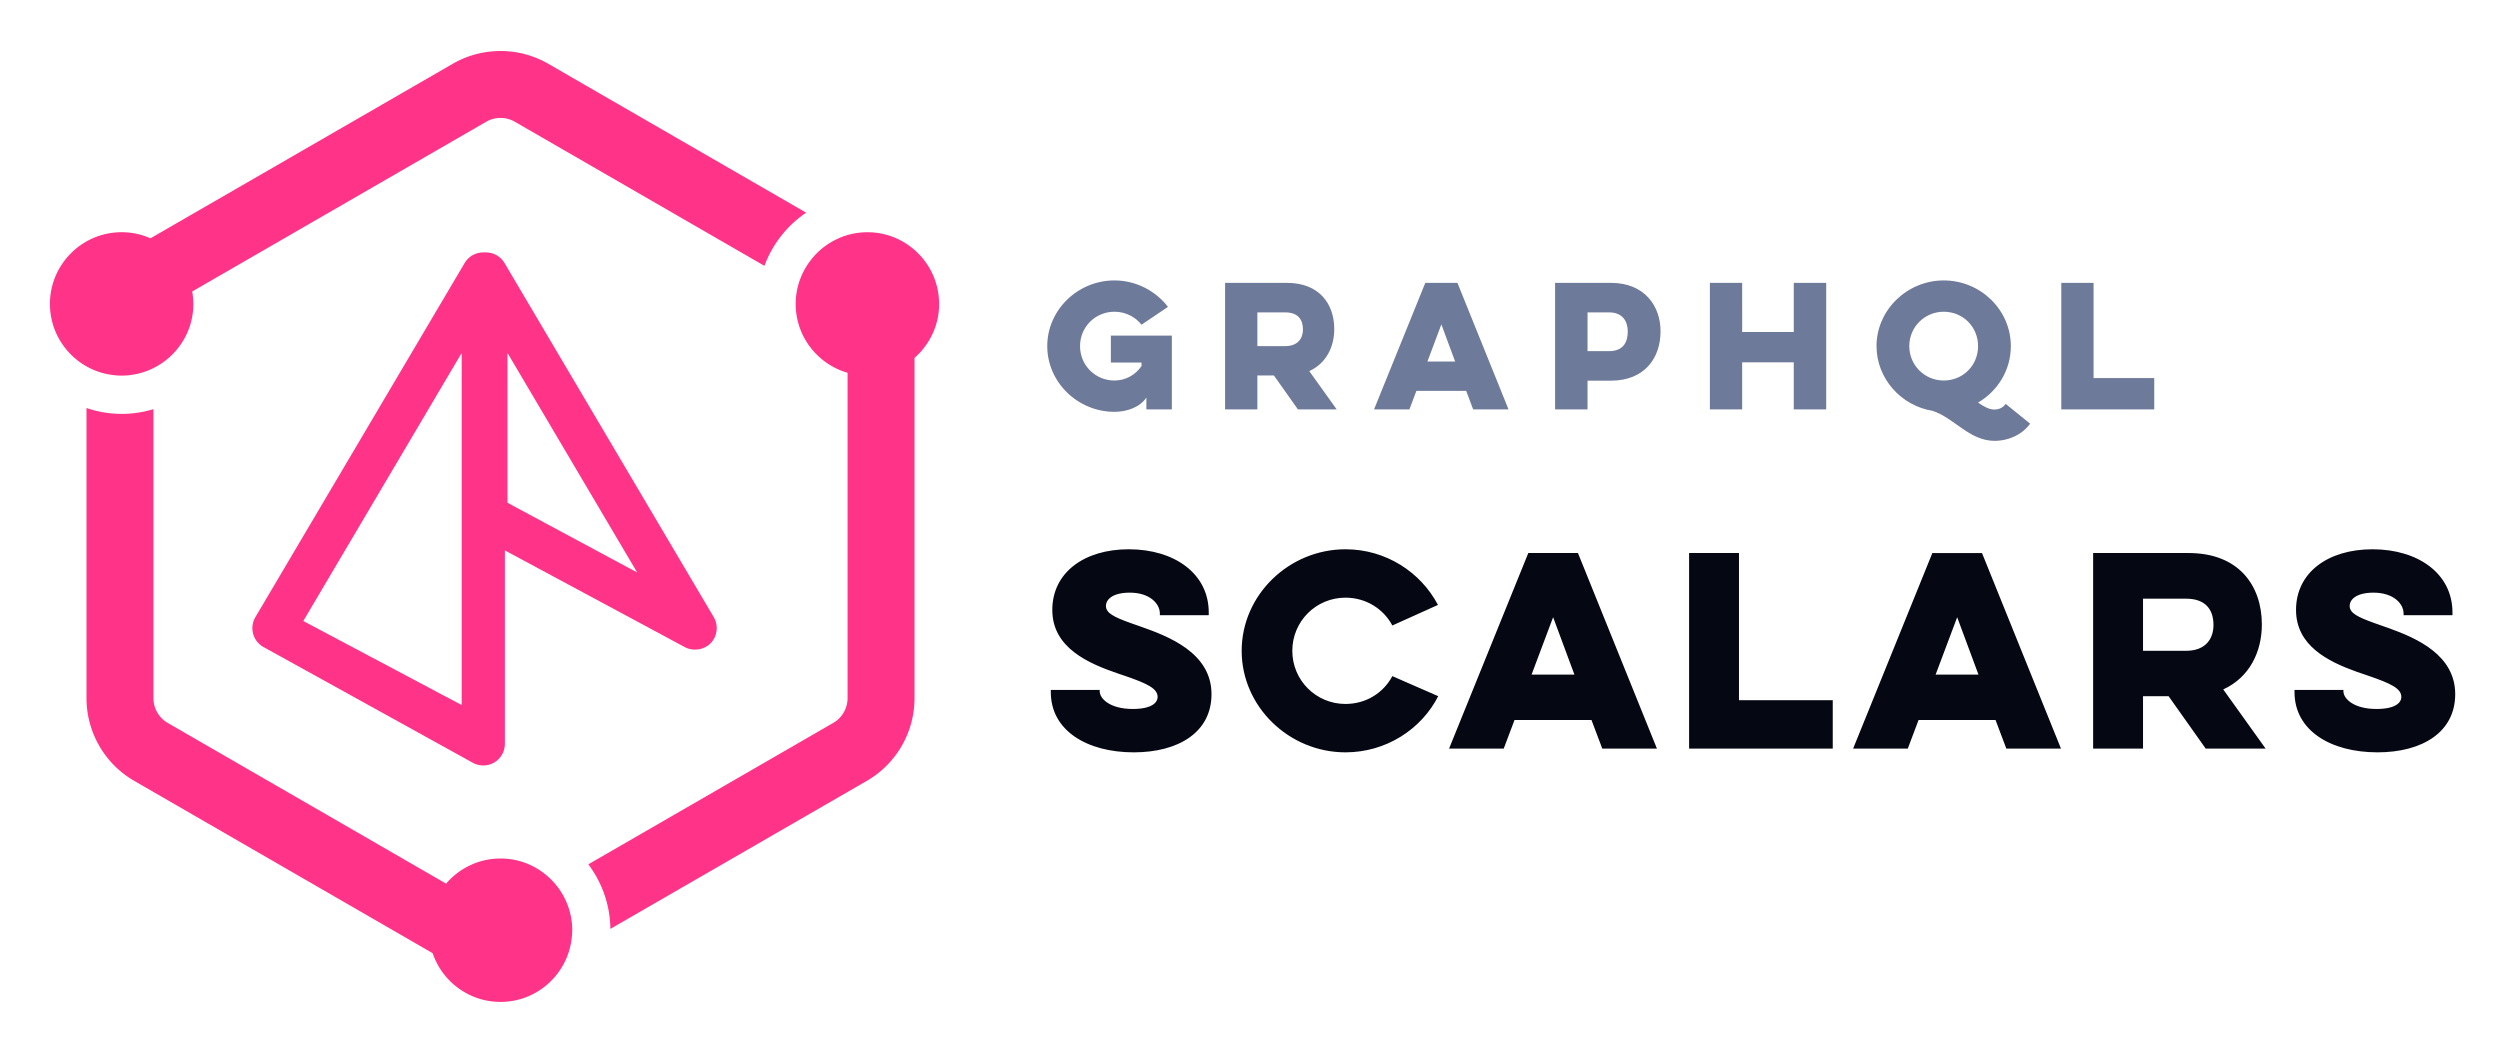
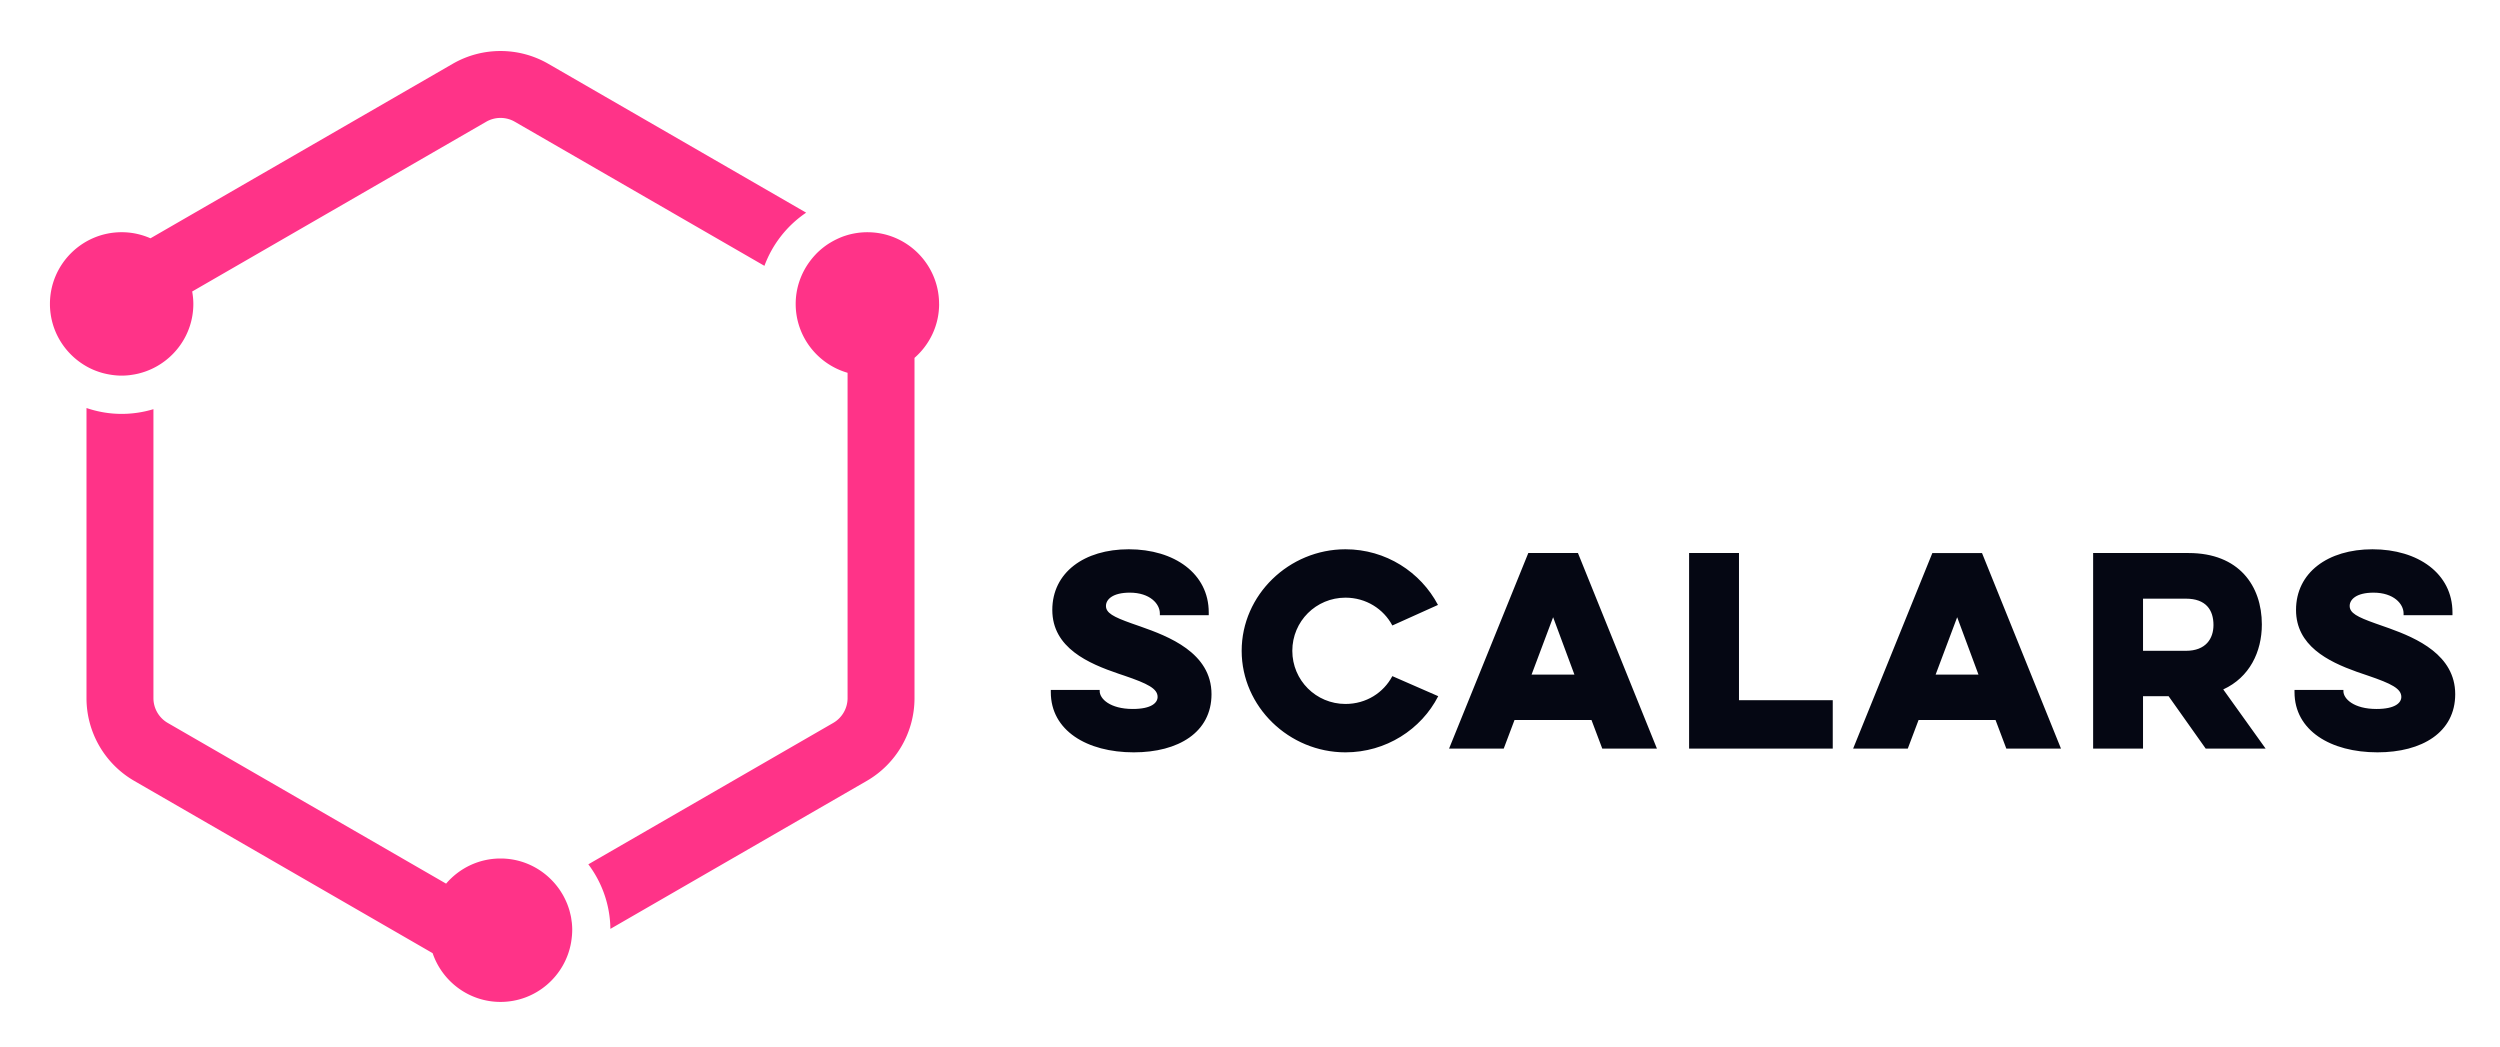
<svg xmlns="http://www.w3.org/2000/svg" role="img" viewBox="3.24 17.24 169.52 71.02">
  <title>GraphQL Scalars logo</title>
  <g fill="none" fill-rule="evenodd">
    <path fill="#FFF" d="M0 0h215v105H0z" />
    <g fill="#F38">
      <path d="M42.04 80.315c0 .254-.025.502-.063.745-.005.031-.008.061-.014.091-.398 2.284-2.39 4.027-4.785 4.027-2.136 0-3.951-1.387-4.602-3.306L12.346 70.192c-2.006-1.158-3.241-3.299-3.241-5.614V44.907c.749.254 1.548.398 2.384.398.749 0 1.472-.114 2.155-.32v19.594c0 .692.372 1.337.973 1.683l18.872 10.896c.892-1.042 2.214-1.705 3.691-1.705 1.606 0 3.028.785 3.915 1.99.016.022.032.043.048.065a5.056 5.056 0 0 1 .177.27c.022.035.044.07.065.106.05.085.096.172.14.261.024.047.047.095.069.143.038.082.074.165.108.249.024.06.045.12.067.181.027.077.053.154.076.233.023.075.039.151.058.225.017.071.035.141.049.212.019.094.031.189.044.285.007.058.018.113.023.17.014.156.023.313.023.472zm24.88-42.466c0 1.459-.648 2.766-1.669 3.658v23.072c0 2.315-1.234 4.456-3.241 5.614L44.629 80.226c-.02-1.642-.575-3.153-1.495-4.378l16.606-9.588c.6-.346.972-.991.972-1.683V42.518c-2.028-.584-3.518-2.454-3.518-4.669 0-1.078.358-2.072.954-2.879.008-.013.018-.026.028-.038.112-.149.233-.293.361-.429l.017-.019c.267-.278.565-.522.89-.731.034-.022.069-.041.104-.063.129-.077.261-.15.396-.215.04-.019.08-.039.12-.057.169-.077.344-.148.524-.203.001 0 .001 0 .001-.001.463-.147.955-.227 1.466-.227 2.682 0 4.862 2.181 4.862 4.863zM9.105 42.083c-1.478-.835-2.479-2.419-2.479-4.234 0-2.682 2.181-4.863 4.863-4.863.695 0 1.355.15 1.954.413l20.494-11.832c1.002-.579 2.123-.868 3.241-.868 1.12 0 2.24.289 3.242.868l17.483 10.094c-1.286.868-2.283 2.128-2.829 3.605l-16.923-9.769c-.295-.171-.632-.261-.973-.261-.34 0-.676.09-.972.261L16.272 37.006c.048.274.078.554.078.843 0 2.092-1.331 3.875-3.188 4.559-.014.005-.029.011-.043.016-.148.052-.297.098-.45.136-.031.008-.061.017-.092.023-.14.032-.283.058-.427.078-.039.005-.078.013-.117.017-.179.02-.361.033-.545.033-.198 0-.393-.016-.586-.039-.051-.006-.102-.015-.154-.023-.148-.023-.292-.051-.436-.087-.044-.011-.088-.021-.133-.034-.379-.107-.74-.255-1.075-.445z" />
-       <path d="M34.546 65.049L23.805 59.349l10.741-18.177v23.878zm3.105-23.878l8.795 14.888-8.795-4.727V41.171zM37.474 67.683V54.562l12.211 6.563c.566.302 1.309.182 1.75-.276.453-.472.538-1.196.204-1.76L37.446 35.068c-.275-.466-.788-.738-1.328-.713-.025-.001-.05-.002-.074-.002-.553 0-1.031.27-1.294.716L20.556 59.089c-.408.69-.182 1.588.506 2l14.18 7.841c.47.283 1.039.282 1.489.028.458-.259.743-.748.743-1.275z" />
    </g>
    <path fill="#050713" fill-rule="nonzero" d="M74.493 64.022v.153c0 2.601 2.448 4.08 5.627 4.08 3.026 0 5.27-1.36 5.27-3.944 0-2.824-2.952-3.931-4.804-4.585l-.606-.212c-1.252-.445-1.747-.713-1.747-1.187 0-.442.459-.901 1.615-.901 1.377 0 2.04.765 2.04 1.411v.119h3.315v-.187c0-2.635-2.329-4.284-5.423-4.284-3.026 0-5.185 1.581-5.185 4.114 0 2.576 2.455 3.631 4.501 4.327l.378.127c1.598.544 2.261.884 2.261 1.445 0 .391-.408.816-1.683.816-1.547 0-2.244-.697-2.244-1.207v-.085h-3.315zm23.159-.935c-.595 1.122-1.768 1.887-3.179 1.887-1.989 0-3.604-1.598-3.604-3.604 0-2.006 1.615-3.604 3.604-3.604 1.394 0 2.584.765 3.179 1.887l3.094-1.394c-1.173-2.227-3.536-3.774-6.273-3.774-3.825 0-7.038 3.094-7.038 6.885s3.213 6.885 7.038 6.885c2.737 0 5.134-1.547 6.29-3.808l-3.111-1.36zm9.219-8.347l-5.372 13.26h3.706l.731-1.938h5.219l.731 1.938h3.706l-5.355-13.26h-3.366zm3.128 8.245h-2.907l1.462-3.893 1.445 3.893zM117.774 68h9.741v-3.281h-6.358V54.74h-3.383V68zm16.495-13.26l-5.372 13.26h3.706l.731-1.938h5.219l.731 1.938h3.706l-5.355-13.26h-3.366zm3.128 8.245h-2.907l1.462-3.893 1.445 3.893zm7.774-8.245V68h3.383v-3.553h1.734l2.516 3.553h4.063l-2.873-4.012c1.785-.816 2.618-2.55 2.618-4.403 0-2.635-1.564-4.845-4.964-4.845h-6.477zm6.29 3.094c1.36 0 1.87.765 1.87 1.785 0 .918-.51 1.751-1.87 1.751h-2.907v-3.536h2.907zm7.366 6.188h3.315v.085c0 .51.697 1.207 2.244 1.207 1.275 0 1.683-.425 1.683-.816 0-.561-.663-.901-2.261-1.445l-.766-.262c-1.956-.699-4.113-1.777-4.113-4.192 0-2.533 2.159-4.114 5.185-4.114 3.094 0 5.423 1.649 5.423 4.284v.187h-3.315v-.119c0-.646-.663-1.411-2.04-1.411-1.156 0-1.615.459-1.615.901 0 .474.496.742 1.747 1.187l.943.332c1.851.669 4.466 1.806 4.466 4.464 0 2.584-2.244 3.944-5.27 3.944-3.179 0-5.627-1.479-5.627-4.08v-.153z" />
-     <path fill="#6D7A99" fill-rule="nonzero" d="M78.565 41.821h2.079v.242c-.407.594-1.067.979-1.837.979-1.298 0-2.332-1.034-2.332-2.332 0-1.298 1.034-2.332 2.332-2.332.748 0 1.408.341 1.837.88l1.793-1.21c-.825-1.078-2.156-1.793-3.63-1.793-2.486 0-4.554 2.002-4.554 4.455 0 2.453 2.068 4.455 4.554 4.455.88 0 1.749-.33 2.167-.968V45h1.727v-5.005h-4.136v1.826zm7.746-5.401V45h2.189v-2.299h1.122l1.628 2.299h2.629l-1.859-2.596c1.155-.528 1.694-1.65 1.694-2.849 0-1.705-1.012-3.135-3.212-3.135h-4.191zm4.07 2.002c.88 0 1.21.495 1.21 1.155 0 .594-.33 1.133-1.21 1.133h-1.881v-2.288h1.881zm9.506-2.002l-3.476 8.58h2.398l.473-1.254h3.377l.473 1.254h2.398l-3.465-8.58h-2.178zm2.024 5.335h-1.881l.946-2.519.935 2.519zM108.688 45h2.2v-1.947h1.584c2.277 0 3.366-1.529 3.366-3.344 0-1.727-1.089-3.289-3.366-3.289h-3.784V45zm3.663-6.578c.924 0 1.265.616 1.265 1.298 0 .759-.341 1.331-1.265 1.331h-1.463v-2.629h1.463zm12.52-2.002v3.333h-3.498V36.42h-2.189V45h2.189v-3.19h3.498V45h2.2v-8.58h-2.2zm5.612 4.29c0 2.2 1.672 4.048 3.806 4.389 1.485.495 2.486 2.035 4.213 2.035.781 0 1.782-.319 2.398-1.166l-1.661-1.342c-.231.352-.627.385-.748.385-.374 0-.726-.198-1.122-.473 1.331-.781 2.222-2.2 2.222-3.828 0-2.453-2.046-4.455-4.554-4.455-2.475 0-4.554 2.002-4.554 4.455zm2.222 0c0-1.298 1.045-2.332 2.332-2.332 1.32 0 2.332 1.034 2.332 2.332 0 1.298-1.012 2.332-2.332 2.332-1.287 0-2.332-1.034-2.332-2.332zM143.012 45v-8.58h2.189v6.457h4.114V45h-6.303z" />
  </g>
</svg>